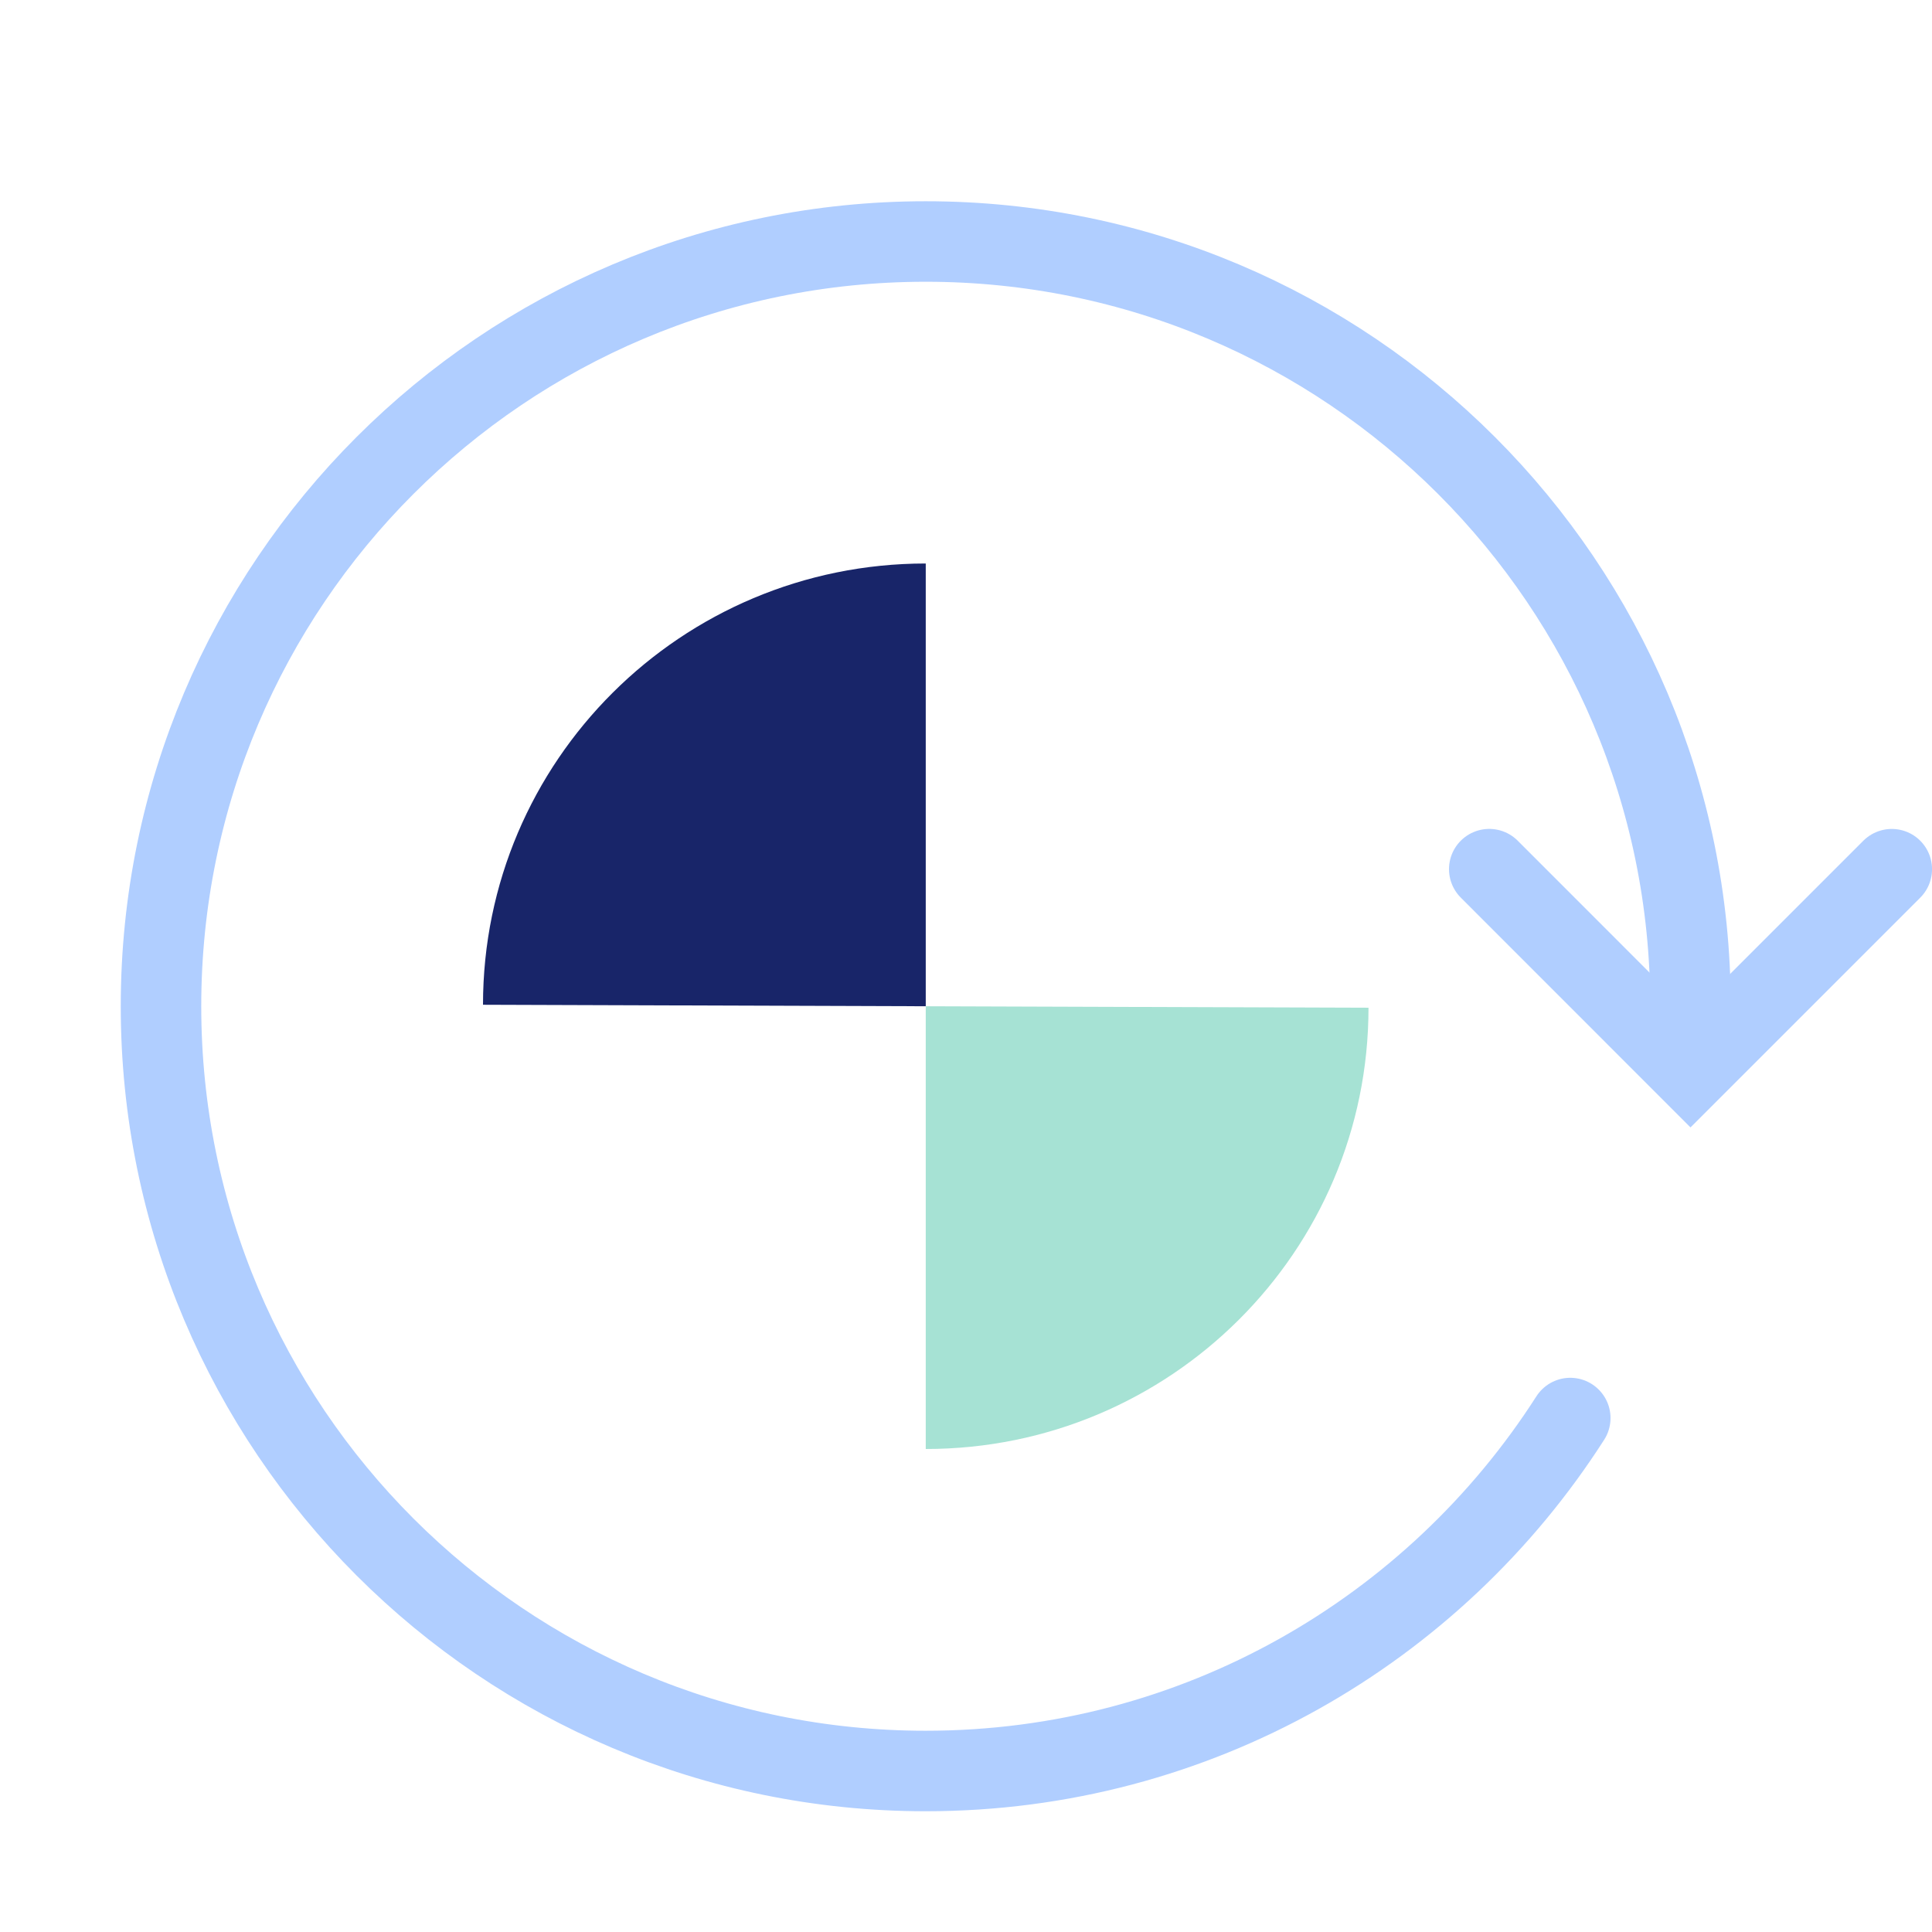
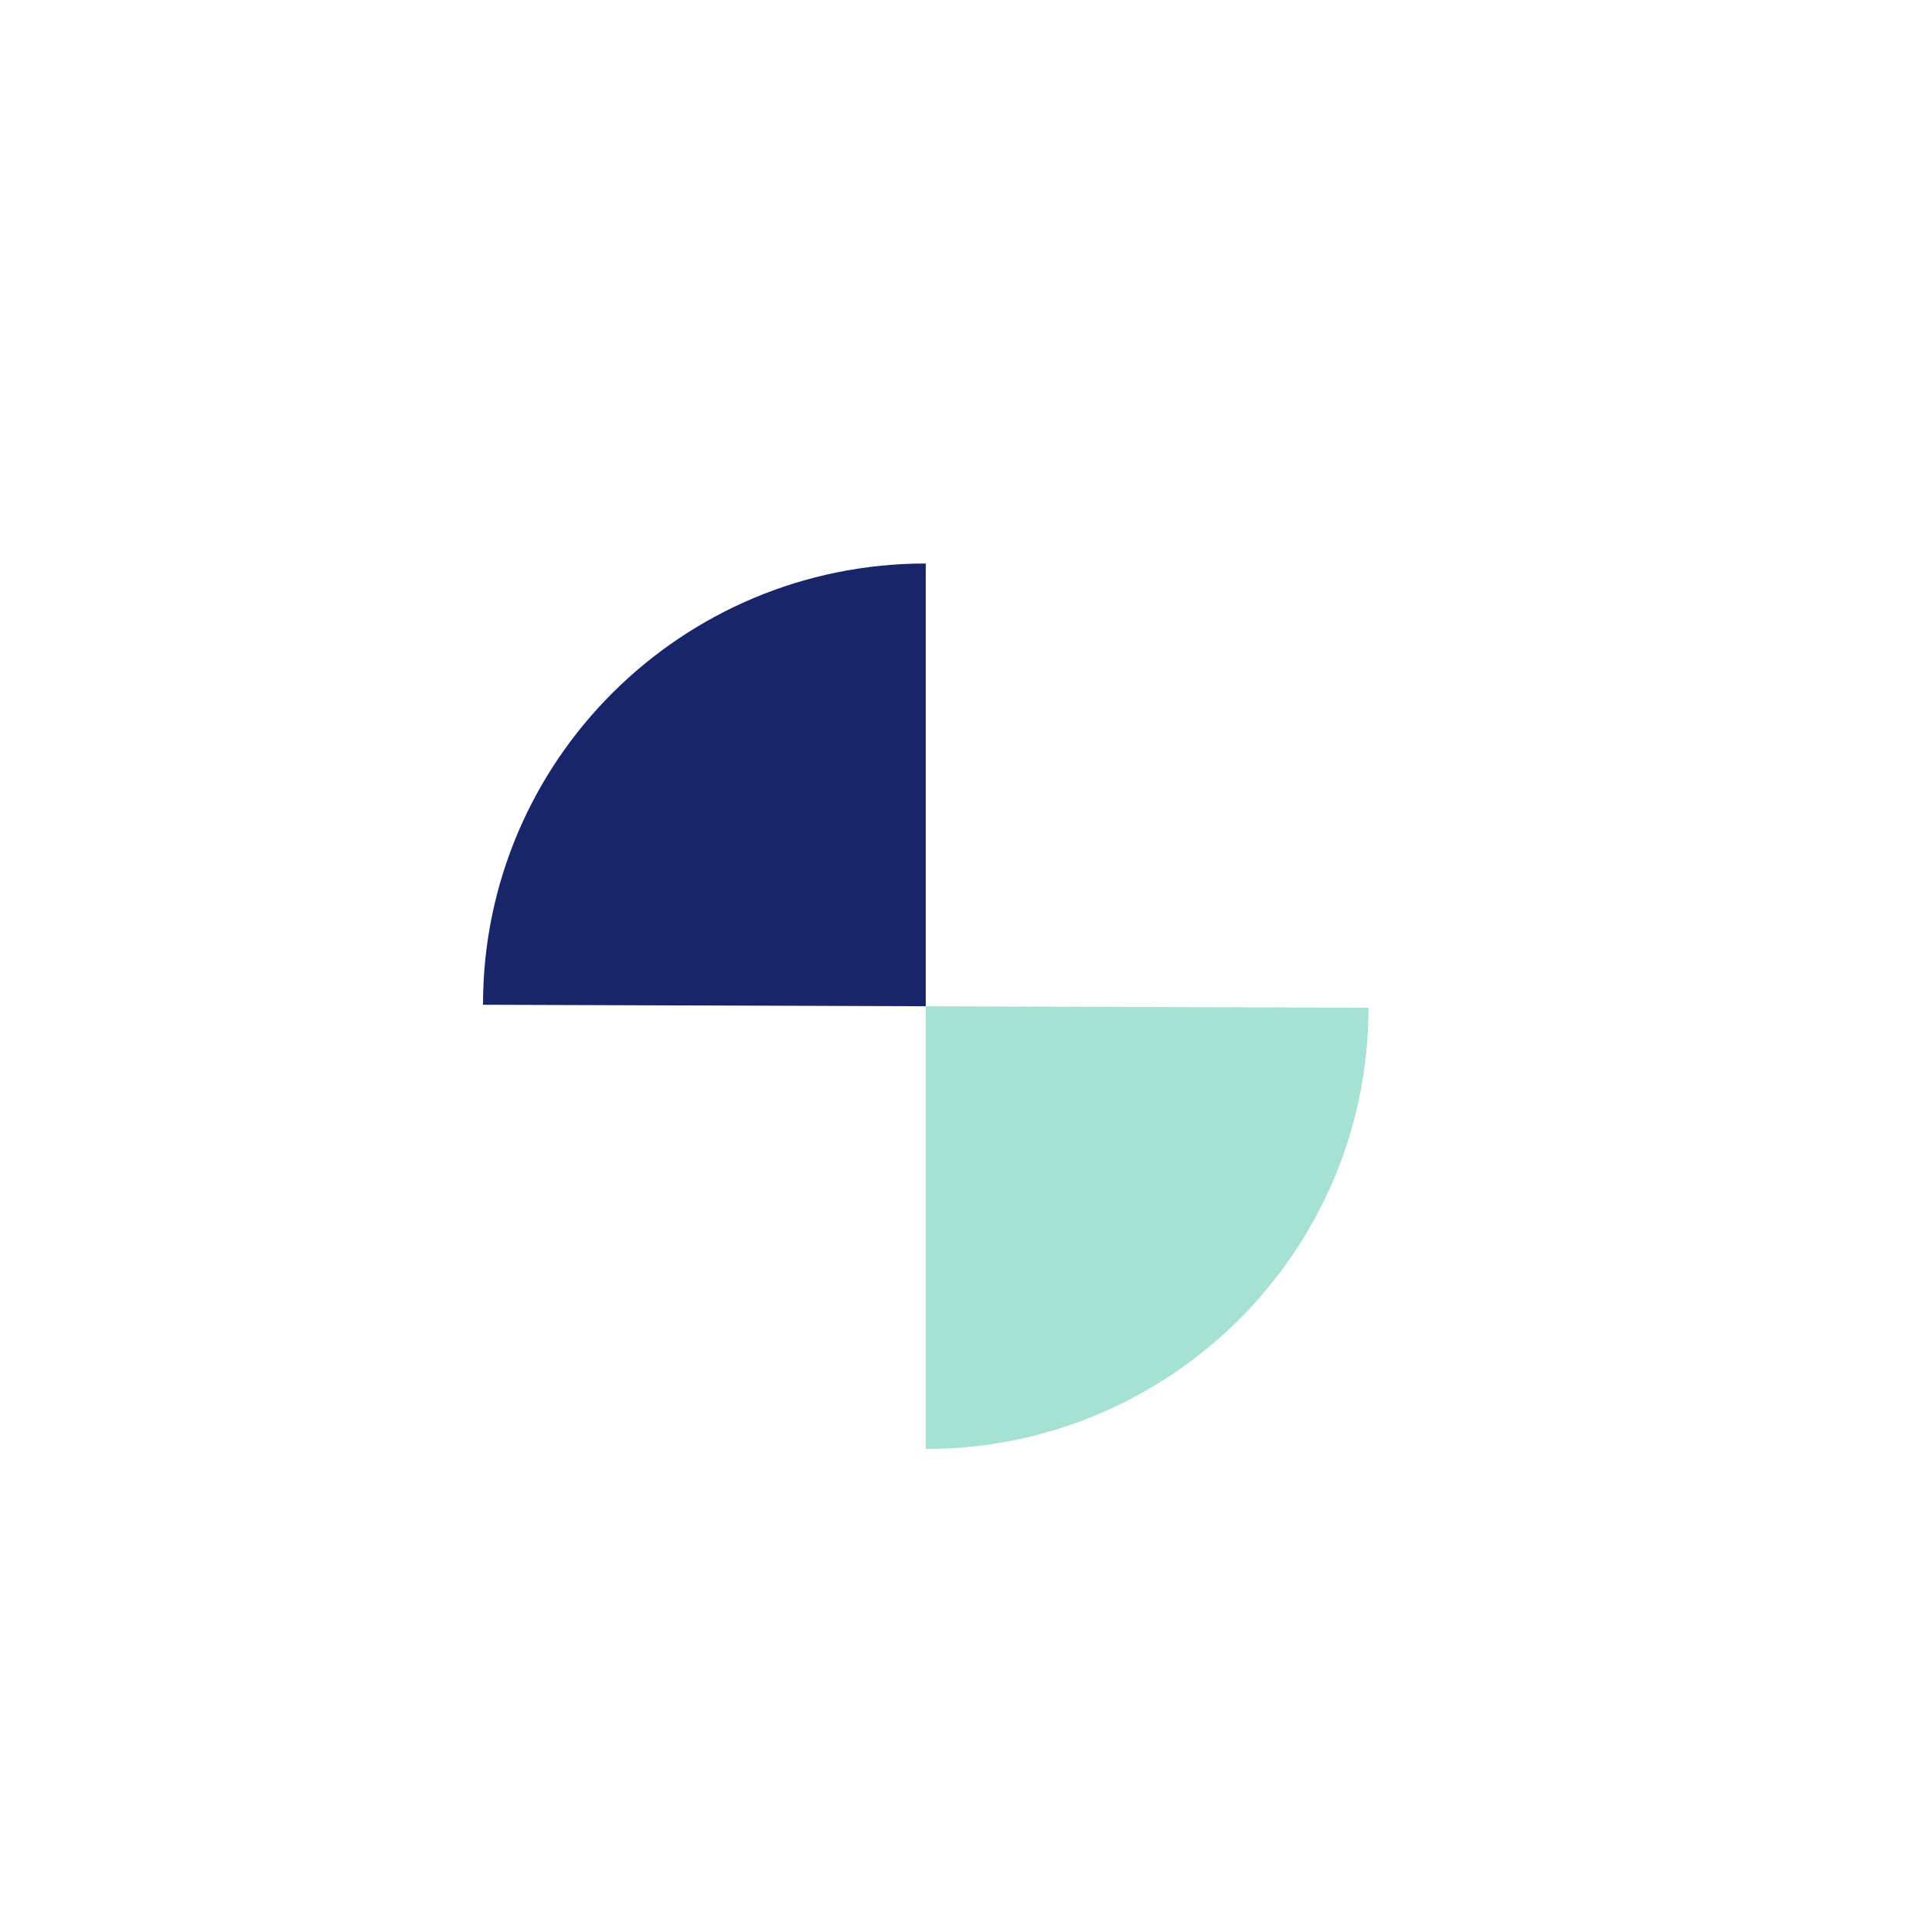
<svg xmlns="http://www.w3.org/2000/svg" width="48" height="48" viewBox="0 0 48 48" fill="none">
  <g id="icon-48x48">
-     <path id="Ellipse 471" d="M42 25C42 14.507 33.493 6 23 6C12.507 6 4 14.507 4 25C4 35.493 12.507 44 23 44C29.727 44 35.637 40.505 39.013 35.231" stroke="#B0CEFF" stroke-width="2" stroke-linecap="round" />
    <path id="Subtract" d="M23 36C29.075 36 34 31.092 34 25.037L23 25L23 36Z" fill="#A6E2D4" />
-     <path id="Subtract_2" d="M23 14C16.925 14 12 18.908 12 24.963L23 25L23 14Z" fill="#182569" />
-     <path id="Line 5" d="M37 21.594L42 26.596L47.001 21.595" stroke="#B0CEFF" stroke-width="2" stroke-linecap="round" />
+     <path id="Subtract_2" d="M23 14C16.925 14 12 18.908 12 24.963L23 25Z" fill="#182569" />
  </g>
</svg>